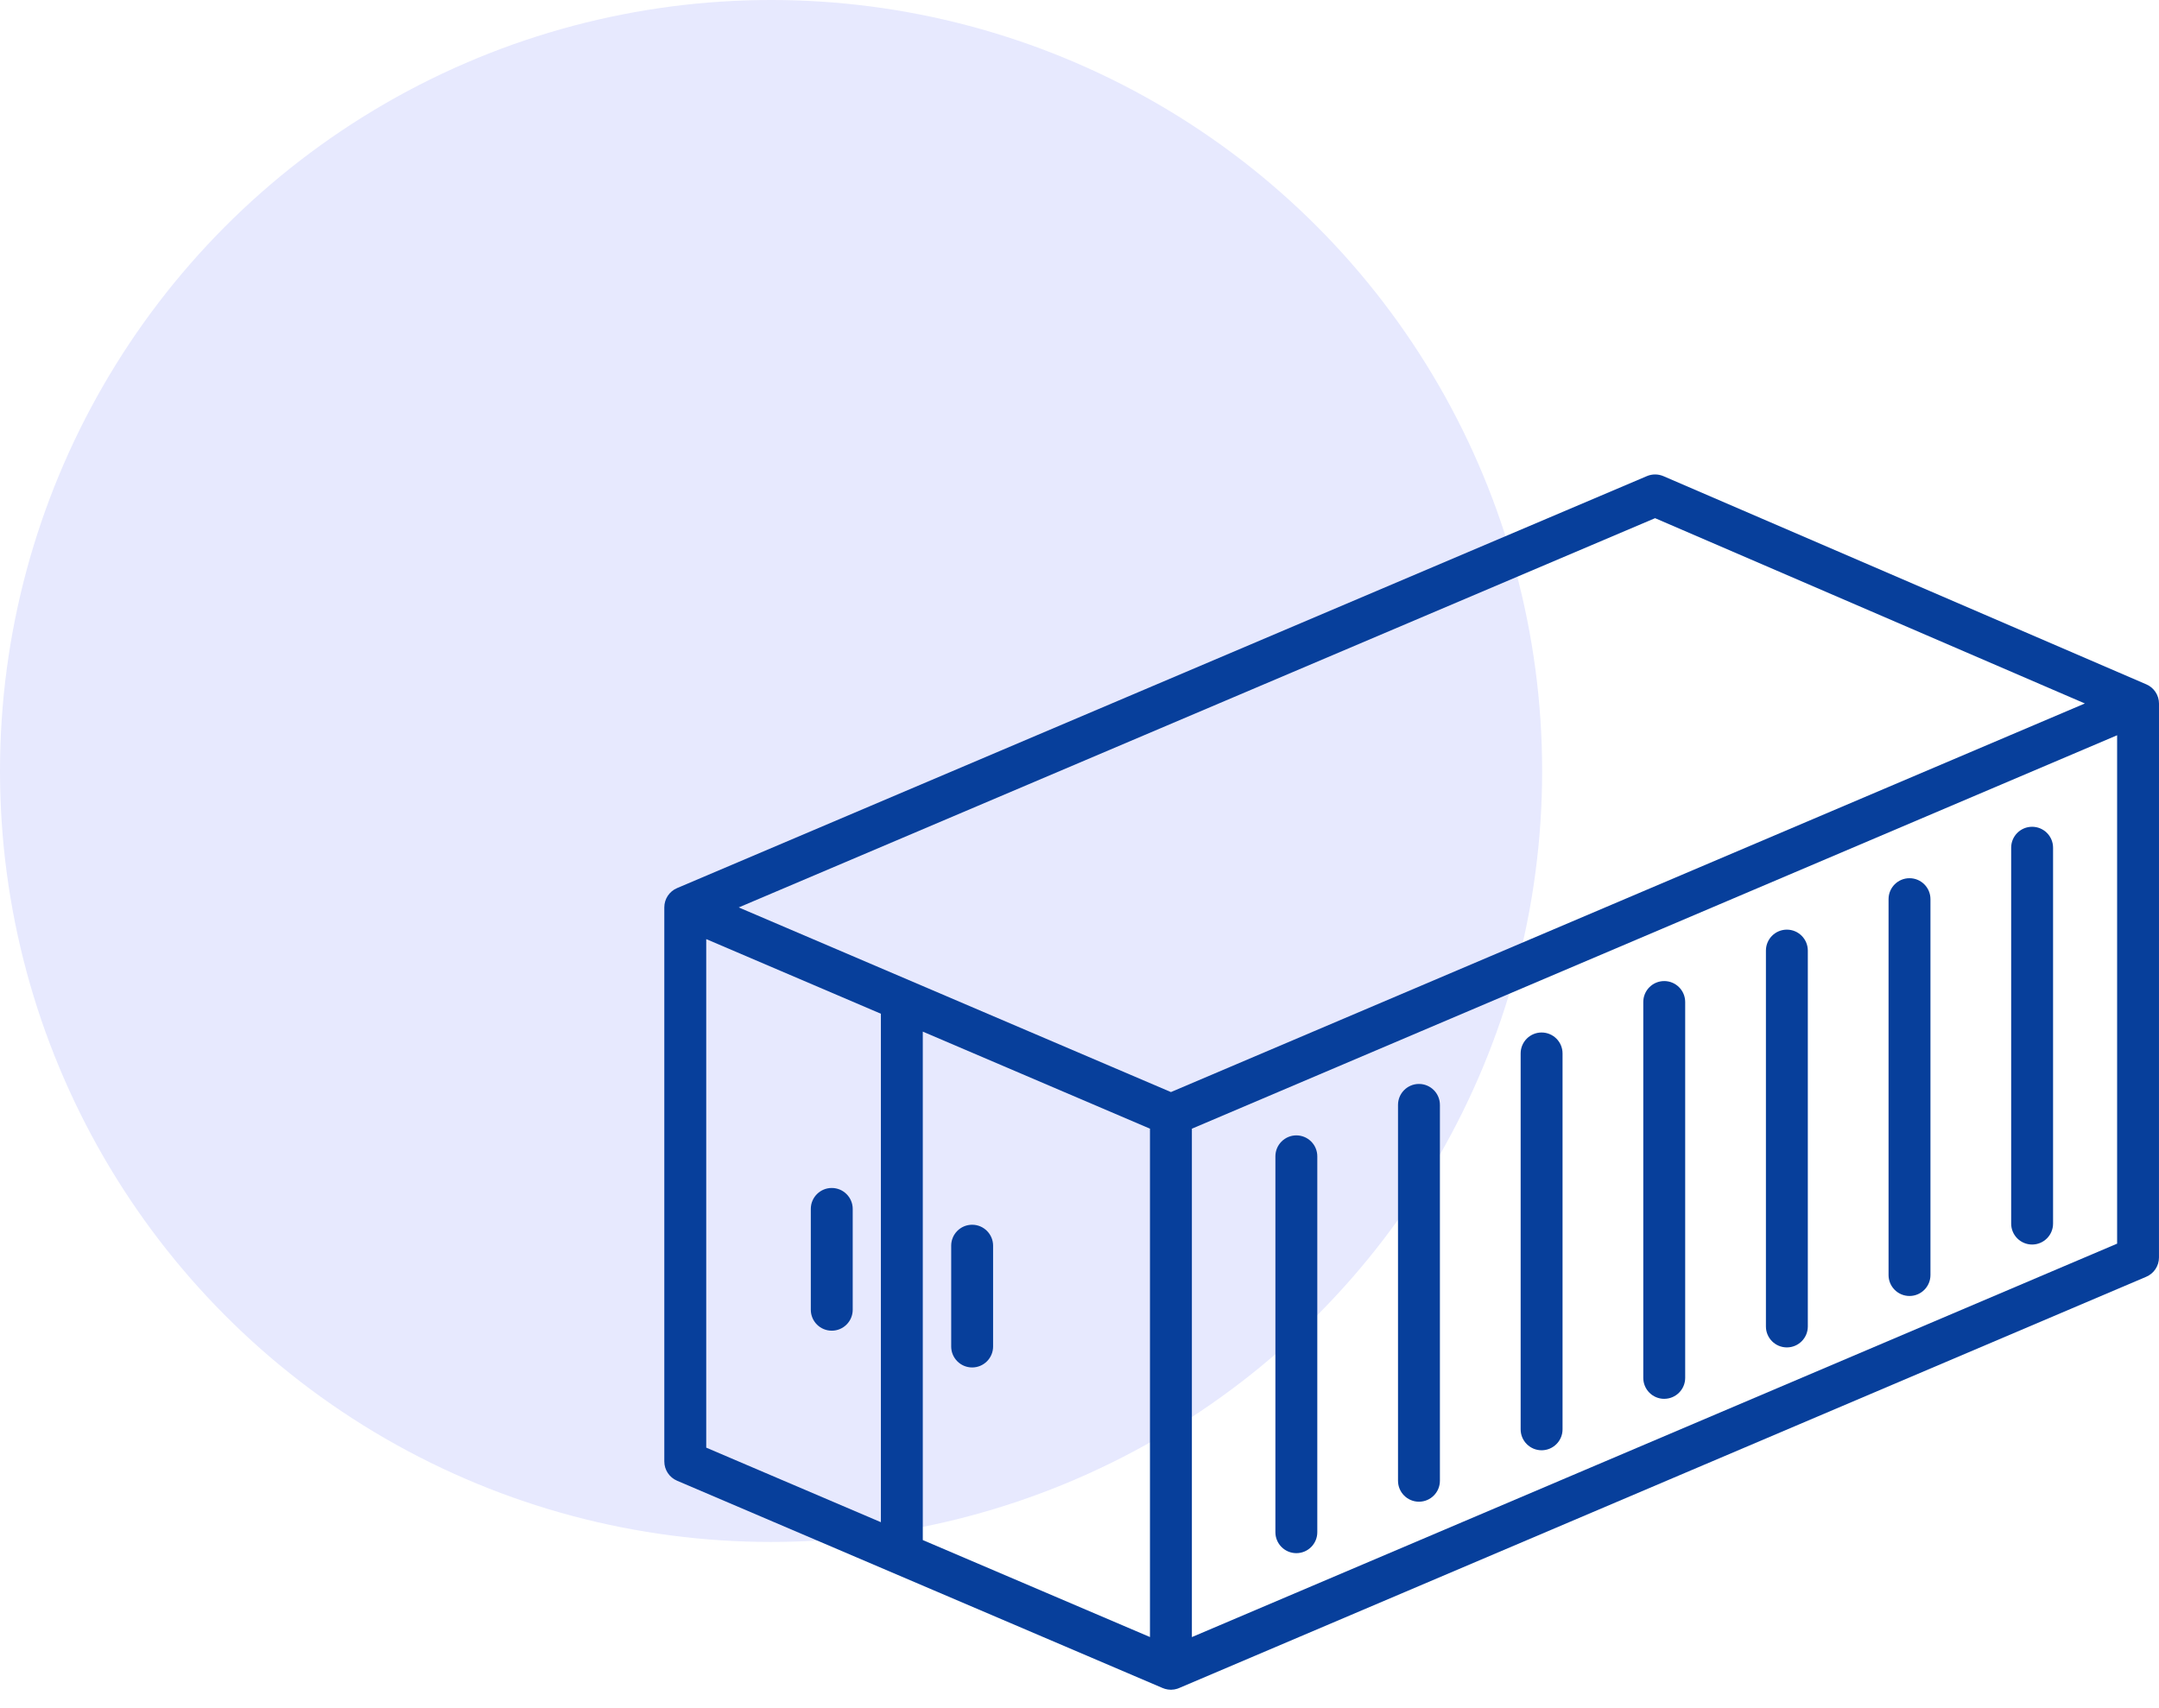
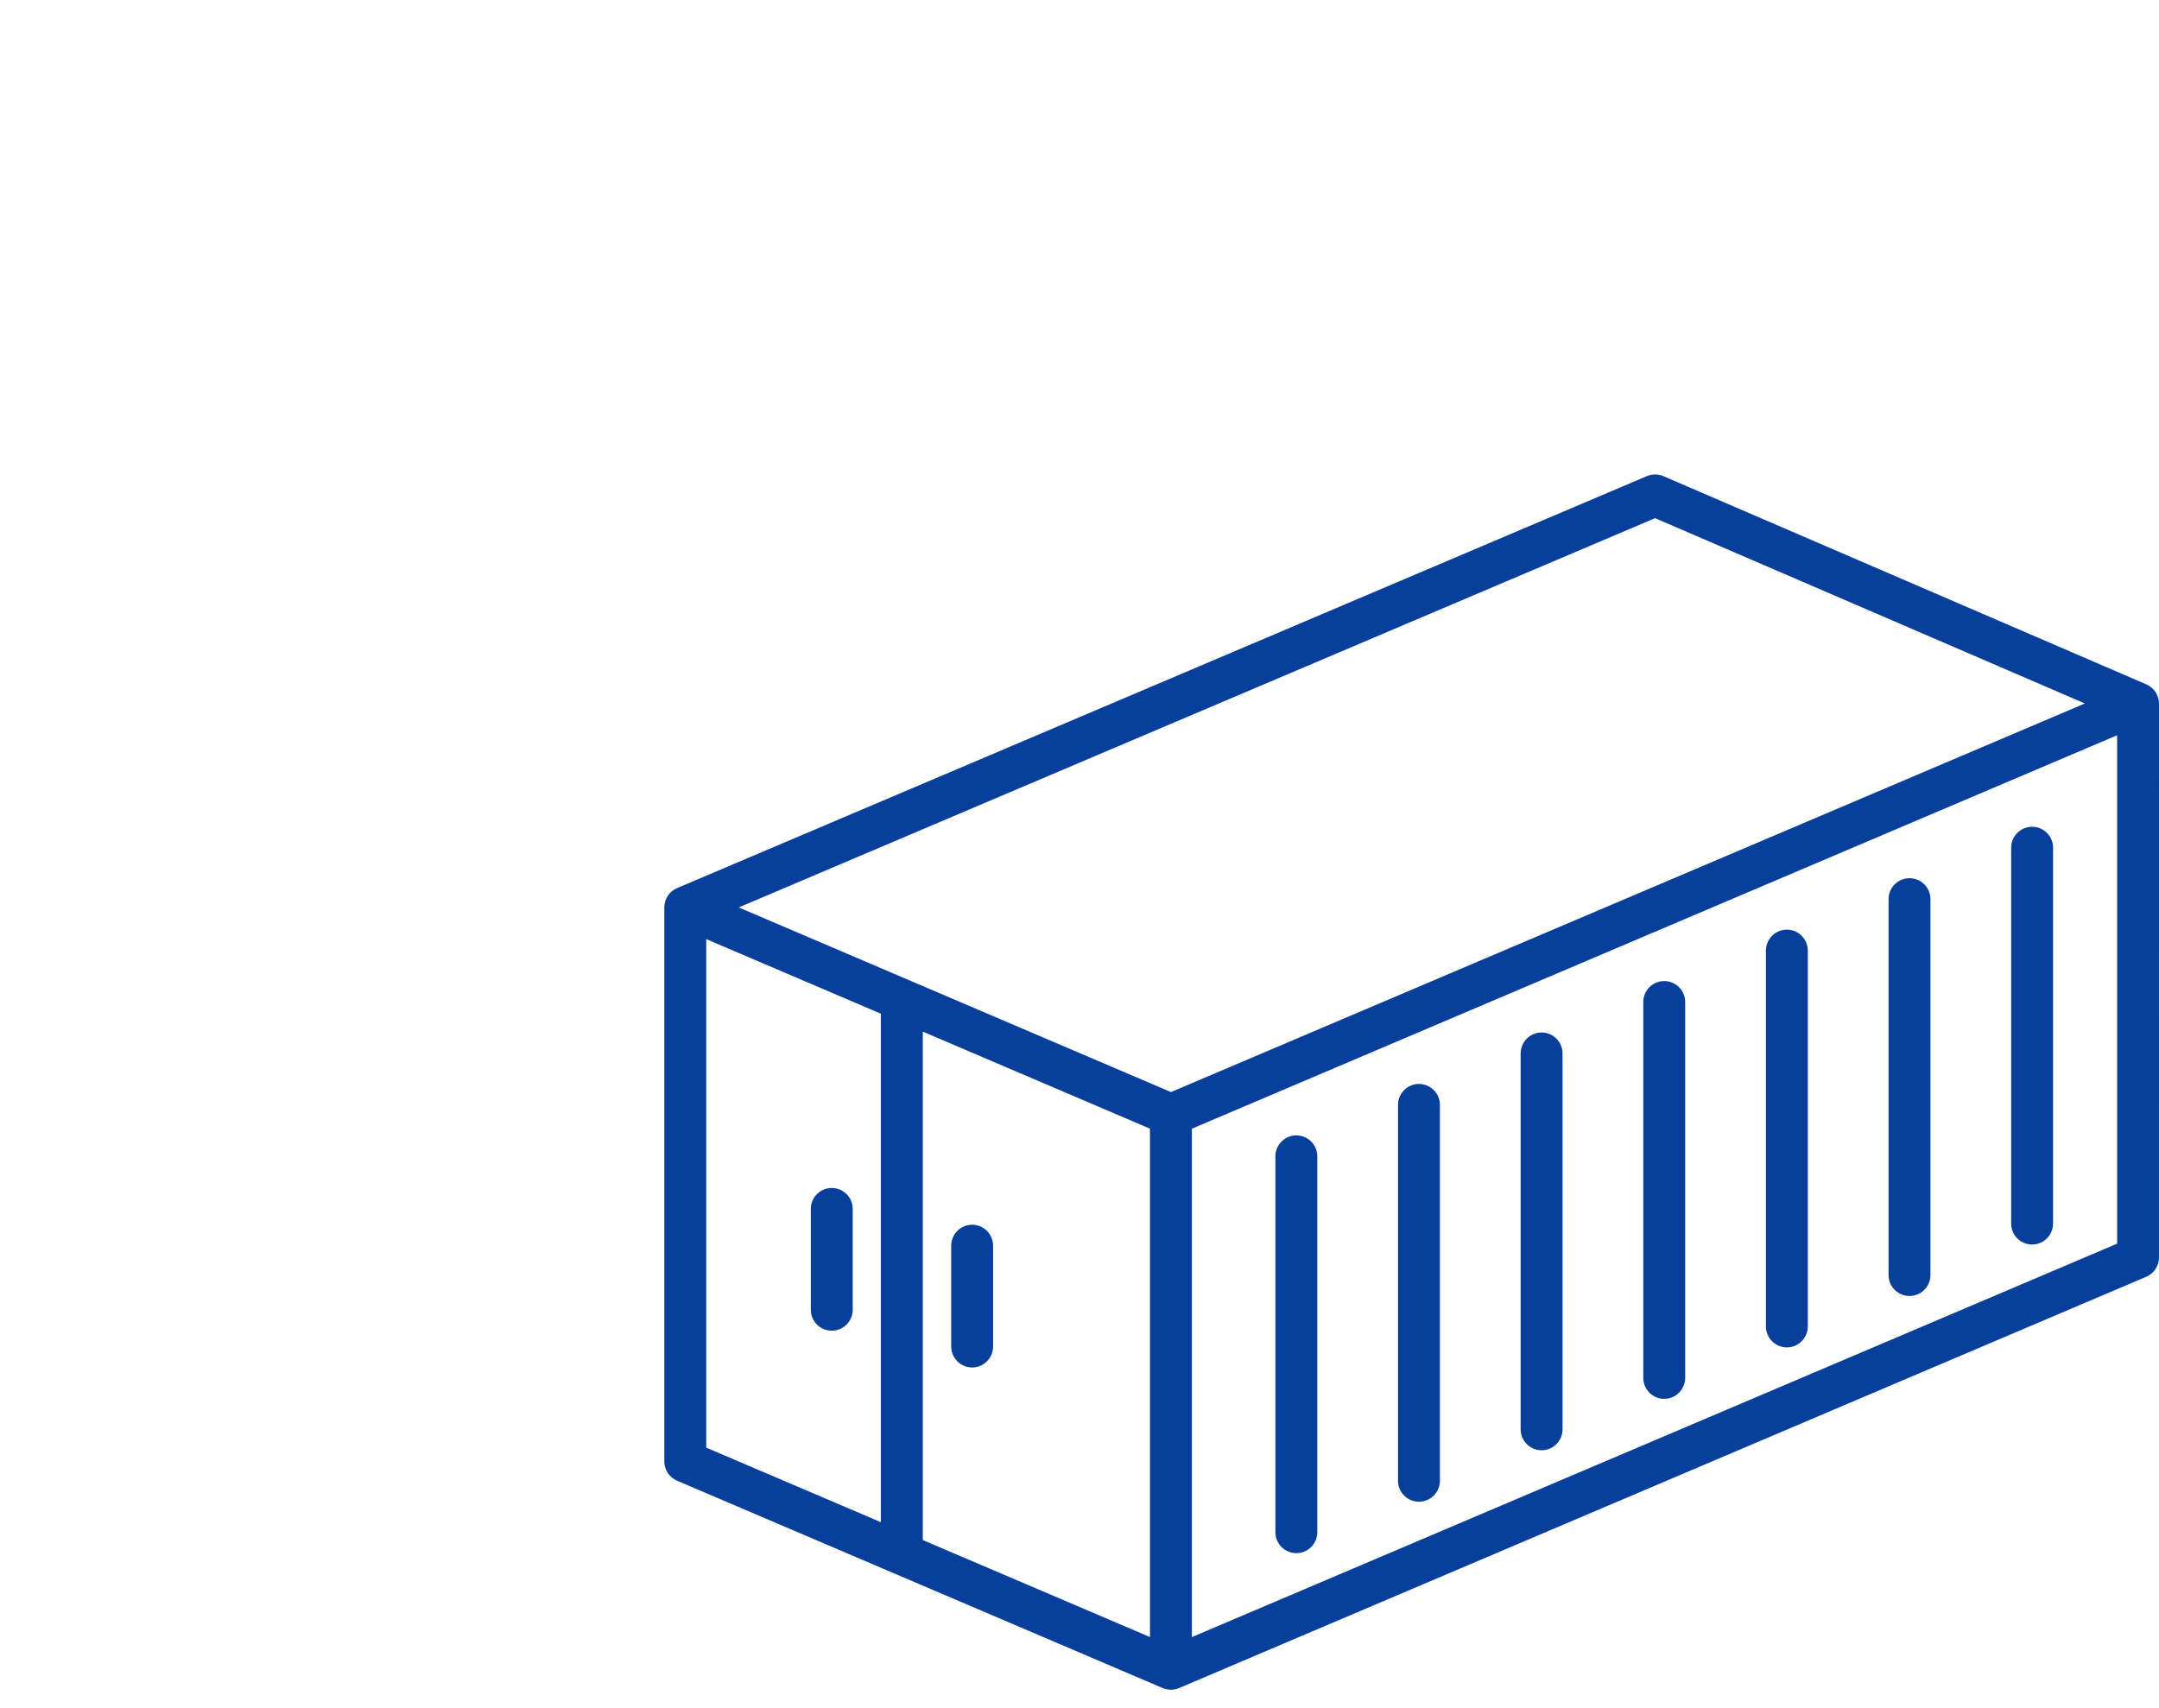
<svg xmlns="http://www.w3.org/2000/svg" width="91" height="72" viewBox="0 0 91 72" fill="none">
-   <circle cx="32.5" cy="32.5" r="32.5" fill="#E7E9FE" />
  <path d="M90.467 28.849L70.112 20.072C69.89 19.977 69.638 19.976 69.416 20.07L28.538 37.437C28.212 37.575 28 37.895 28 38.249V38.25V61.605C28 61.959 28.211 62.279 28.537 62.418L49.001 71.156C49.032 71.17 49.065 71.181 49.098 71.191C49.098 71.191 49.099 71.192 49.1 71.192C49.182 71.216 49.267 71.229 49.352 71.229H49.36C49.361 71.228 49.362 71.229 49.363 71.229H49.365C49.453 71.228 49.54 71.213 49.625 71.186C49.626 71.186 49.626 71.185 49.627 71.185C49.652 71.177 49.676 71.168 49.7 71.157L90.462 53.821C90.788 53.682 90.999 53.363 90.999 53.008L91 29.661C91.001 29.308 90.79 28.988 90.466 28.848L90.467 28.849ZM29.767 39.587L37.129 42.733V64.167L29.767 61.024V39.587ZM48.47 69.008L38.895 64.92V43.487L48.47 47.578V69.008ZM49.354 46.035L31.137 38.252L69.76 21.843L87.875 29.654L49.354 46.035ZM89.235 52.425L50.237 69.01V47.579L89.235 30.994V52.425Z" fill="#073F9B" />
  <path d="M40.975 57.644C41.462 57.644 41.858 57.249 41.858 56.761V52.511C41.858 52.024 41.462 51.628 40.975 51.628C40.487 51.628 40.092 52.024 40.092 52.511V56.761C40.092 57.248 40.487 57.644 40.975 57.644Z" fill="#073F9B" />
  <path d="M35.058 50.078C34.57 50.078 34.175 50.473 34.175 50.961V55.211C34.175 55.699 34.57 56.094 35.058 56.094C35.545 56.094 35.941 55.699 35.941 55.211V50.961C35.941 50.474 35.545 50.078 35.058 50.078Z" fill="#073F9B" />
  <path d="M54.64 65.472C55.128 65.472 55.523 65.077 55.523 64.589V48.744C55.523 48.257 55.128 47.861 54.64 47.861C54.153 47.861 53.757 48.257 53.757 48.744V64.589C53.757 65.077 54.153 65.472 54.64 65.472Z" fill="#073F9B" />
  <path d="M59.808 63.303C60.295 63.303 60.691 62.908 60.691 62.42L60.691 46.576C60.691 46.088 60.296 45.693 59.808 45.693C59.321 45.693 58.925 46.088 58.925 46.576V62.42C58.925 62.908 59.32 63.303 59.808 63.303L59.808 63.303Z" fill="#073F9B" />
  <path d="M64.977 61.135C65.465 61.135 65.86 60.739 65.86 60.252V44.407C65.86 43.919 65.465 43.524 64.977 43.524C64.489 43.524 64.094 43.919 64.094 44.407V60.252C64.094 60.739 64.489 61.135 64.977 61.135Z" fill="#073F9B" />
  <path d="M70.146 58.966C70.633 58.966 71.029 58.571 71.029 58.083V42.239C71.029 41.751 70.633 41.356 70.146 41.356C69.658 41.356 69.263 41.751 69.263 42.239V58.083C69.263 58.572 69.658 58.967 70.146 58.967V58.966Z" fill="#073F9B" />
  <path d="M75.315 56.799C75.802 56.799 76.198 56.404 76.198 55.916V40.072C76.198 39.584 75.802 39.188 75.315 39.188C74.827 39.188 74.432 39.584 74.432 40.072V55.916C74.432 56.403 74.827 56.799 75.315 56.799Z" fill="#073F9B" />
  <path d="M80.484 54.631C80.972 54.631 81.367 54.235 81.367 53.748V37.903C81.367 37.415 80.972 37.02 80.484 37.02C79.996 37.02 79.601 37.415 79.601 37.903V53.748C79.601 54.236 79.996 54.631 80.484 54.631V54.631Z" fill="#073F9B" />
  <path d="M85.652 52.462C86.139 52.462 86.535 52.067 86.535 51.579V35.734C86.535 35.247 86.139 34.852 85.652 34.852C85.164 34.852 84.769 35.247 84.769 35.734V51.579C84.769 52.067 85.164 52.462 85.652 52.462Z" fill="#073F9B" />
</svg>